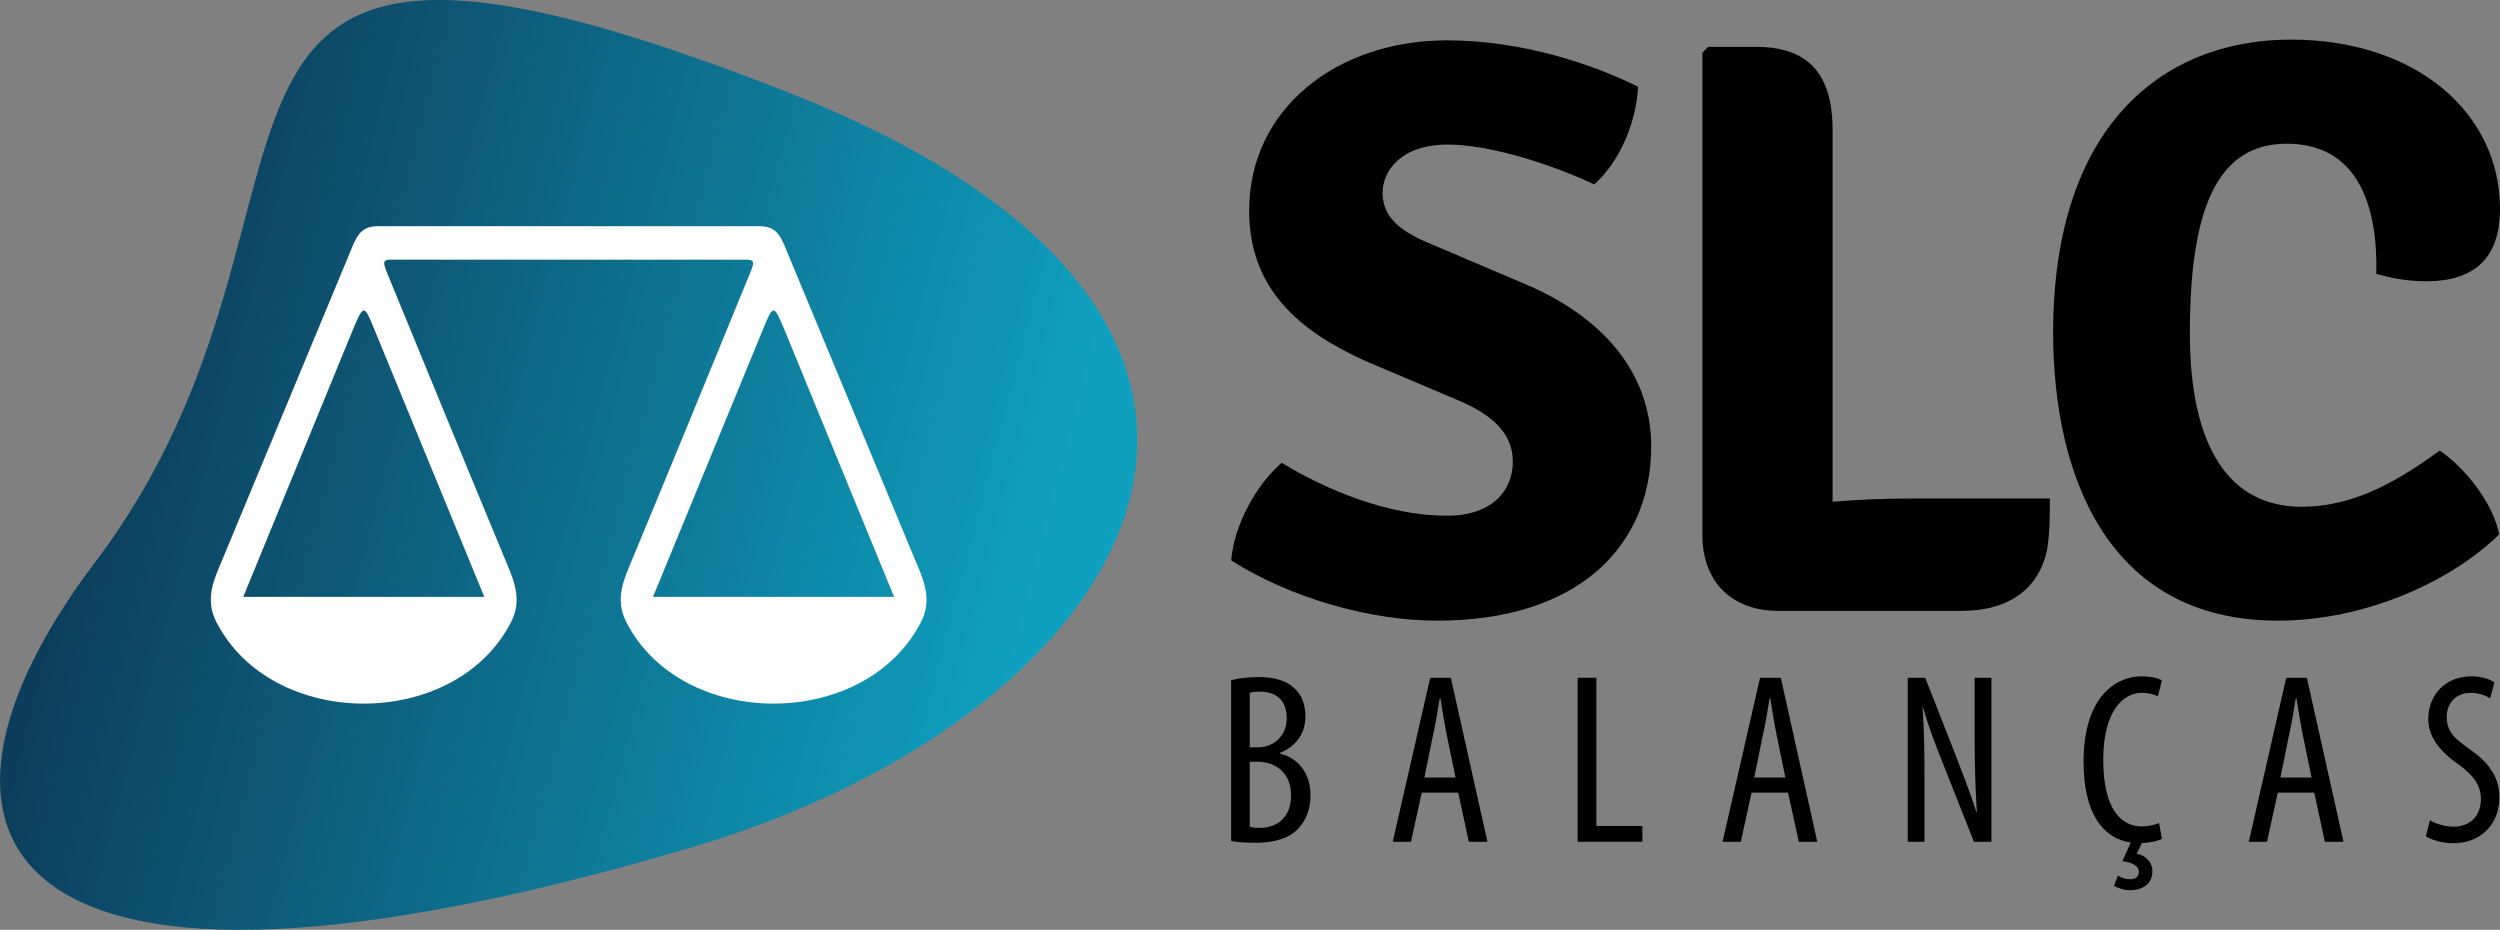
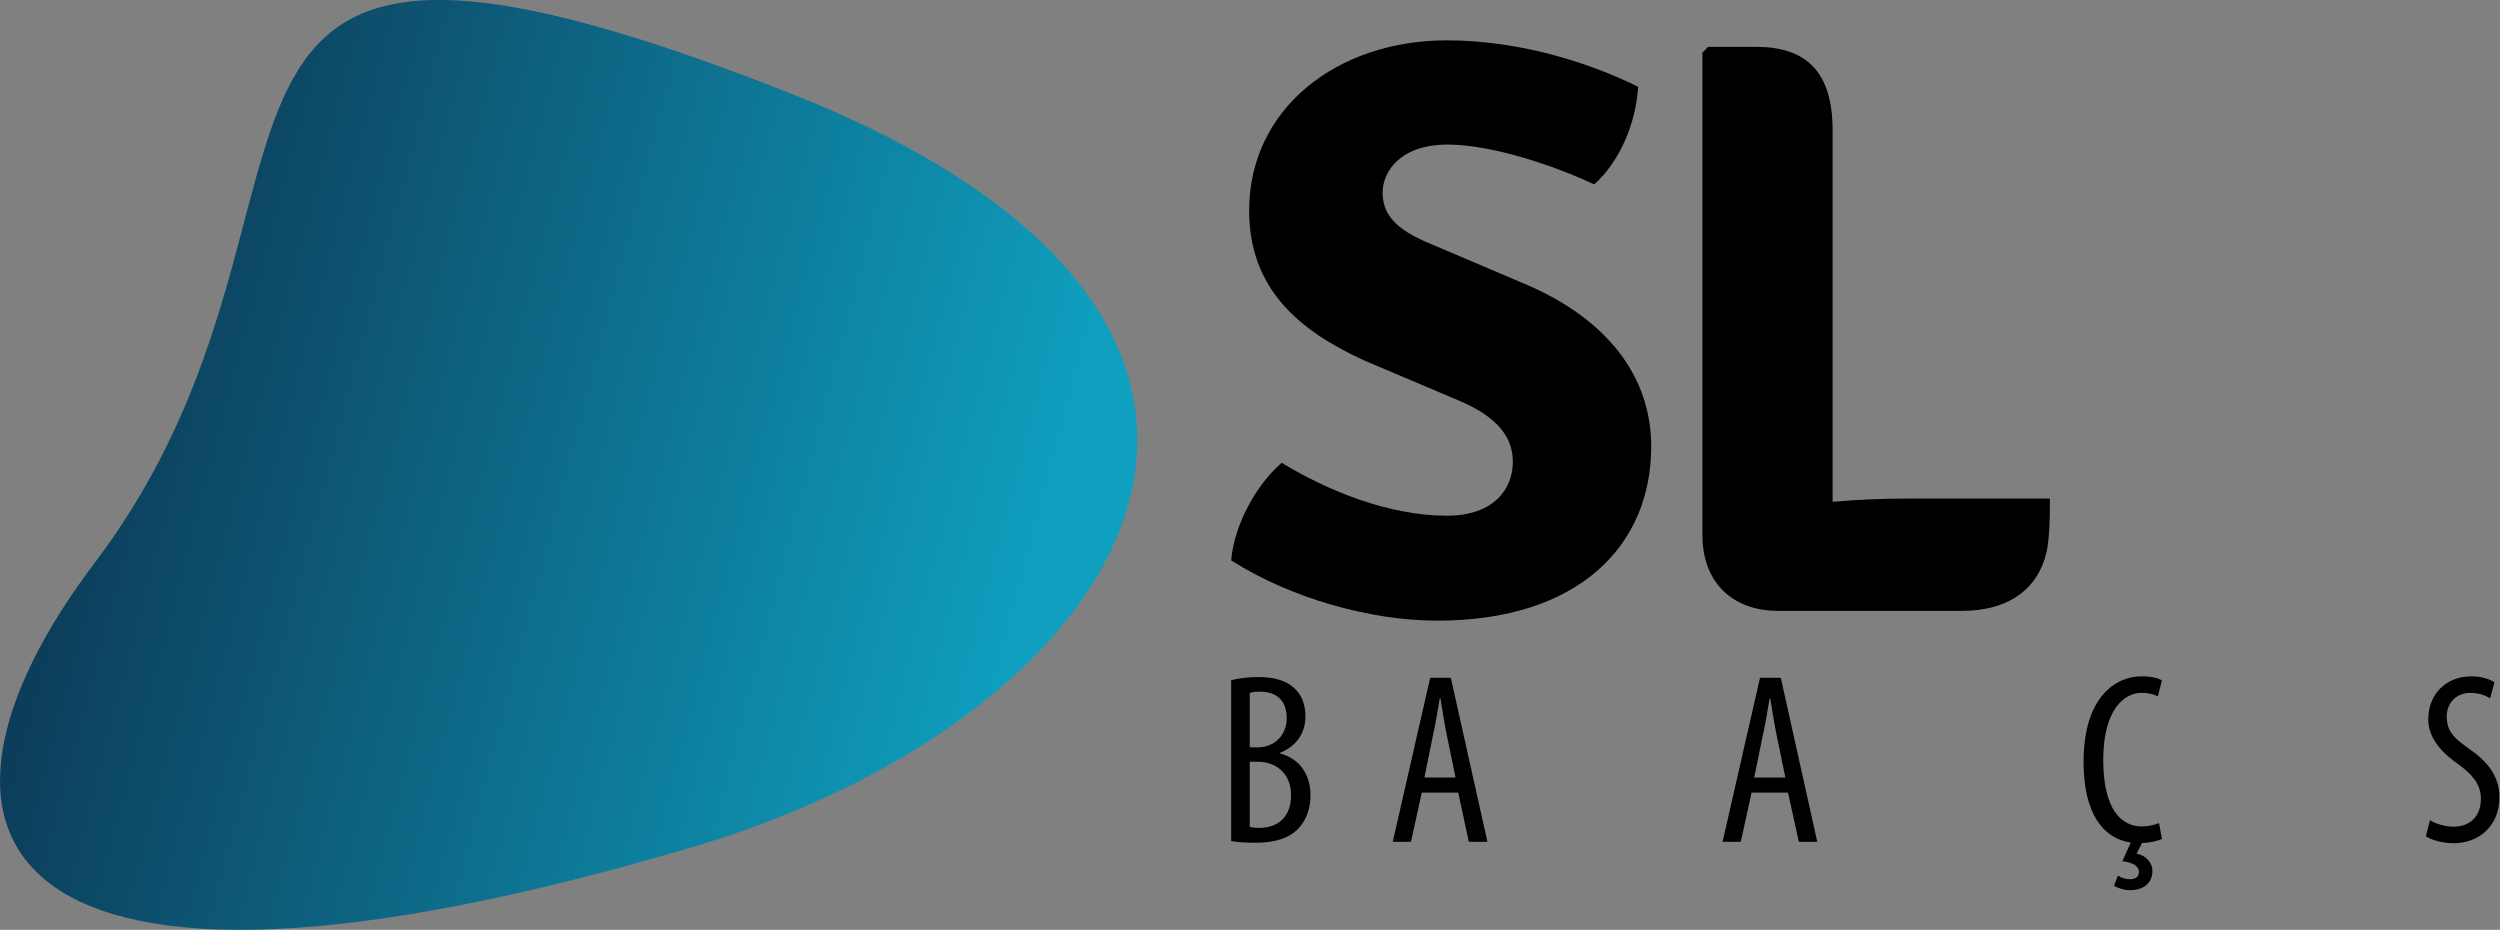
<svg xmlns="http://www.w3.org/2000/svg" xml:space="preserve" width="206.999mm" height="76.989mm" version="1.1" style="shape-rendering:geometricPrecision; text-rendering:geometricPrecision; image-rendering:optimizeQuality; fill-rule:evenodd; clip-rule:evenodd" viewBox="0 0 20700 7699">
  <rect x="0" y="0" width="20700" height="7699" fill="#808080" stroke="none" />
  <defs>
    <style type="text/css">
   
    .fil1 {fill:#FEFEFE}
    .fil2 {fill:black;fill-rule:nonzero}
    .fil0 {fill:url(#id0)}
   
  </style>
    <linearGradient id="id0" gradientUnits="userSpaceOnUse" x1="856.57" y1="2839.97" x2="8560.37" y2="4858.97">
      <stop offset="0" style="stop-opacity:1; stop-color:#0C3C59" />
      <stop offset="1" style="stop-opacity:1; stop-color:#0F9FBF" />
    </linearGradient>
  </defs>
  <g id="Camada_x0020_1">
    <g id="_373180040496">
      <g>
        <path class="fil0" d="M6525 765c-5692,-2238 -3438,850 -5738,3891 -1697,2243 -911,4098 4960,2354 3689,-1096 5628,-4338 778,-6245z" />
-         <path class="fil1" d="M3217 2289c323,785 638,1556 965,2342 64,156 149,324 51,517 -460,904 -1982,904 -2443,0 -98,-193 -13,-361 52,-517l1080 -2599c42,-101 87,-159 207,-159l3159 0c120,0 165,58 207,159l1080 2599c65,156 150,324 52,517 -461,904 -1983,904 -2443,0 -98,-193 -13,-361 51,-517 327,-786 642,-1557 964,-2342 47,-114 64,-143 -42,-139l-2897 0c-106,-4 -89,25 -43,139zm3092 459c96,-234 94,-240 197,9l897 2185c-665,0 -1330,0 -1996,0 301,-731 601,-1463 902,-2194zm-3201 0c-96,-234 -94,-240 -197,9l-897 2185c665,0 1330,0 1996,0 -301,-731 -601,-1463 -902,-2194z" />
      </g>
      <path class="fil2" d="M10194 4640c499,317 1159,499 1705,499 1180,0 1773,-627 1773,-1442 0,-586 -371,-1051 -1018,-1334l-809 -344c-296,-121 -397,-249 -397,-424 0,-176 148,-398 539,-398 357,0 869,168 1213,330 209,-188 344,-498 364,-808 -351,-176 -944,-385 -1584,-385 -910,0 -1637,566 -1637,1409 0,647 411,997 963,1246l795 337c371,162 425,358 425,499 0,222 -155,445 -546,445 -485,0 -990,-209 -1368,-438 -209,182 -391,505 -418,808z" />
      <path id="1" class="fil2" d="M15808 4128c-196,0 -411,7 -634,27l0 -3079c0,-485 -222,-688 -633,-688l-398 0 -47 48 0 3996c0,384 243,626 627,626l1523 0c391,0 647,-188 707,-525 20,-135 20,-277 20,-405l-1165 0z" />
-       <path id="2" class="fil2" d="M19676 2268c128,34 249,61 411,61 384,0 613,-175 613,-600 0,-788 -687,-1401 -1732,-1401 -1071,0 -1968,727 -1968,2426 0,1159 438,2385 1860,2385 742,0 1449,-337 1833,-714 -47,-256 -283,-553 -492,-694 -310,222 -680,465 -1145,465 -587,0 -924,-479 -924,-1436 0,-1024 223,-1570 802,-1570 593,0 755,519 742,1078z" />
      <path class="fil2" d="M10194 6964c43,8 103,14 202,14 155,0 282,-36 359,-123 60,-66 96,-157 96,-270 0,-177 -94,-304 -252,-346l0 -6c133,-53 210,-161 210,-300 0,-97 -30,-178 -89,-232 -72,-69 -177,-95 -300,-95 -87,0 -161,10 -226,26l0 1332zm154 -1227c18,-6 46,-10 82,-10 165,0 224,97 224,222 0,143 -109,239 -236,239l-70 0 0 -451zm0 570l68 0c145,2 274,91 274,278 0,176 -105,270 -264,270 -34,0 -60,-4 -78,-8l0 -540z" />
      <path id="1" class="fil2" d="M12074 6563l88 407 154 0 -303 -1358 -171 0 -310 1358 151 0 89 -407 302 0zm-280 -125l70 -344c20,-91 41,-208 57,-311l6 0c16,101 34,214 54,311l71 344 -258 0z" />
-       <polygon id="2" class="fil2" points="13063,6970 13599,6970 13599,6839 13218,6839 13218,5612 13063,5612 " />
      <path id="3" class="fil2" d="M14805 6563l89 407 153 0 -302 -1358 -172 0 -310 1358 151 0 89 -407 302 0zm-280 -125l70 -344c21,-91 41,-208 57,-311l6 0c16,101 34,214 54,311l71 344 -258 0z" />
-       <path id="4" class="fil2" d="M15935 6970l0 -469c0,-290 -4,-464 -16,-645l4 0c48,169 107,324 163,461l258 653 145 0 0 -1358 -139 0 0 486c0,235 6,411 18,624l-4 0c-46,-147 -117,-326 -173,-473l-250 -637 -145 0 0 1358 139 0z" />
      <path id="5" class="fil2" d="M17877 6815c-32,14 -87,28 -143,28 -166,0 -319,-135 -319,-552 0,-413 172,-554 315,-554 70,0 104,14 137,28l34 -131c-28,-18 -87,-34 -169,-34 -214,0 -480,171 -480,707 0,431 163,637 391,669l-70 155c72,8 137,33 137,87 0,48 -37,62 -73,62 -38,0 -69,-10 -101,-30l-32 85c36,20 85,36 135,36 89,0 183,-44 183,-159 0,-77 -64,-133 -131,-143l45 -89c66,-2 129,-16 165,-34l-24 -131z" />
-       <path id="6" class="fil2" d="M19162 6563l88 407 154 0 -303 -1358 -171 0 -310 1358 151 0 89 -407 302 0zm-280 -125l70 -344c20,-91 41,-208 57,-311l6 0c16,101 34,214 54,311l71 344 -258 0z" />
      <path id="7" class="fil2" d="M20086 6924c38,28 135,58 228,58 217,0 381,-147 381,-381 0,-151 -73,-276 -236,-390 -129,-93 -200,-145 -200,-280 0,-93 63,-194 198,-194 70,0 127,22 161,46l36 -133c-32,-24 -104,-50 -189,-50 -216,0 -359,151 -359,357 0,175 147,302 256,376 107,81 180,158 180,283 0,137 -85,229 -228,229 -67,0 -149,-24 -194,-54l-34 133z" />
    </g>
  </g>
</svg>